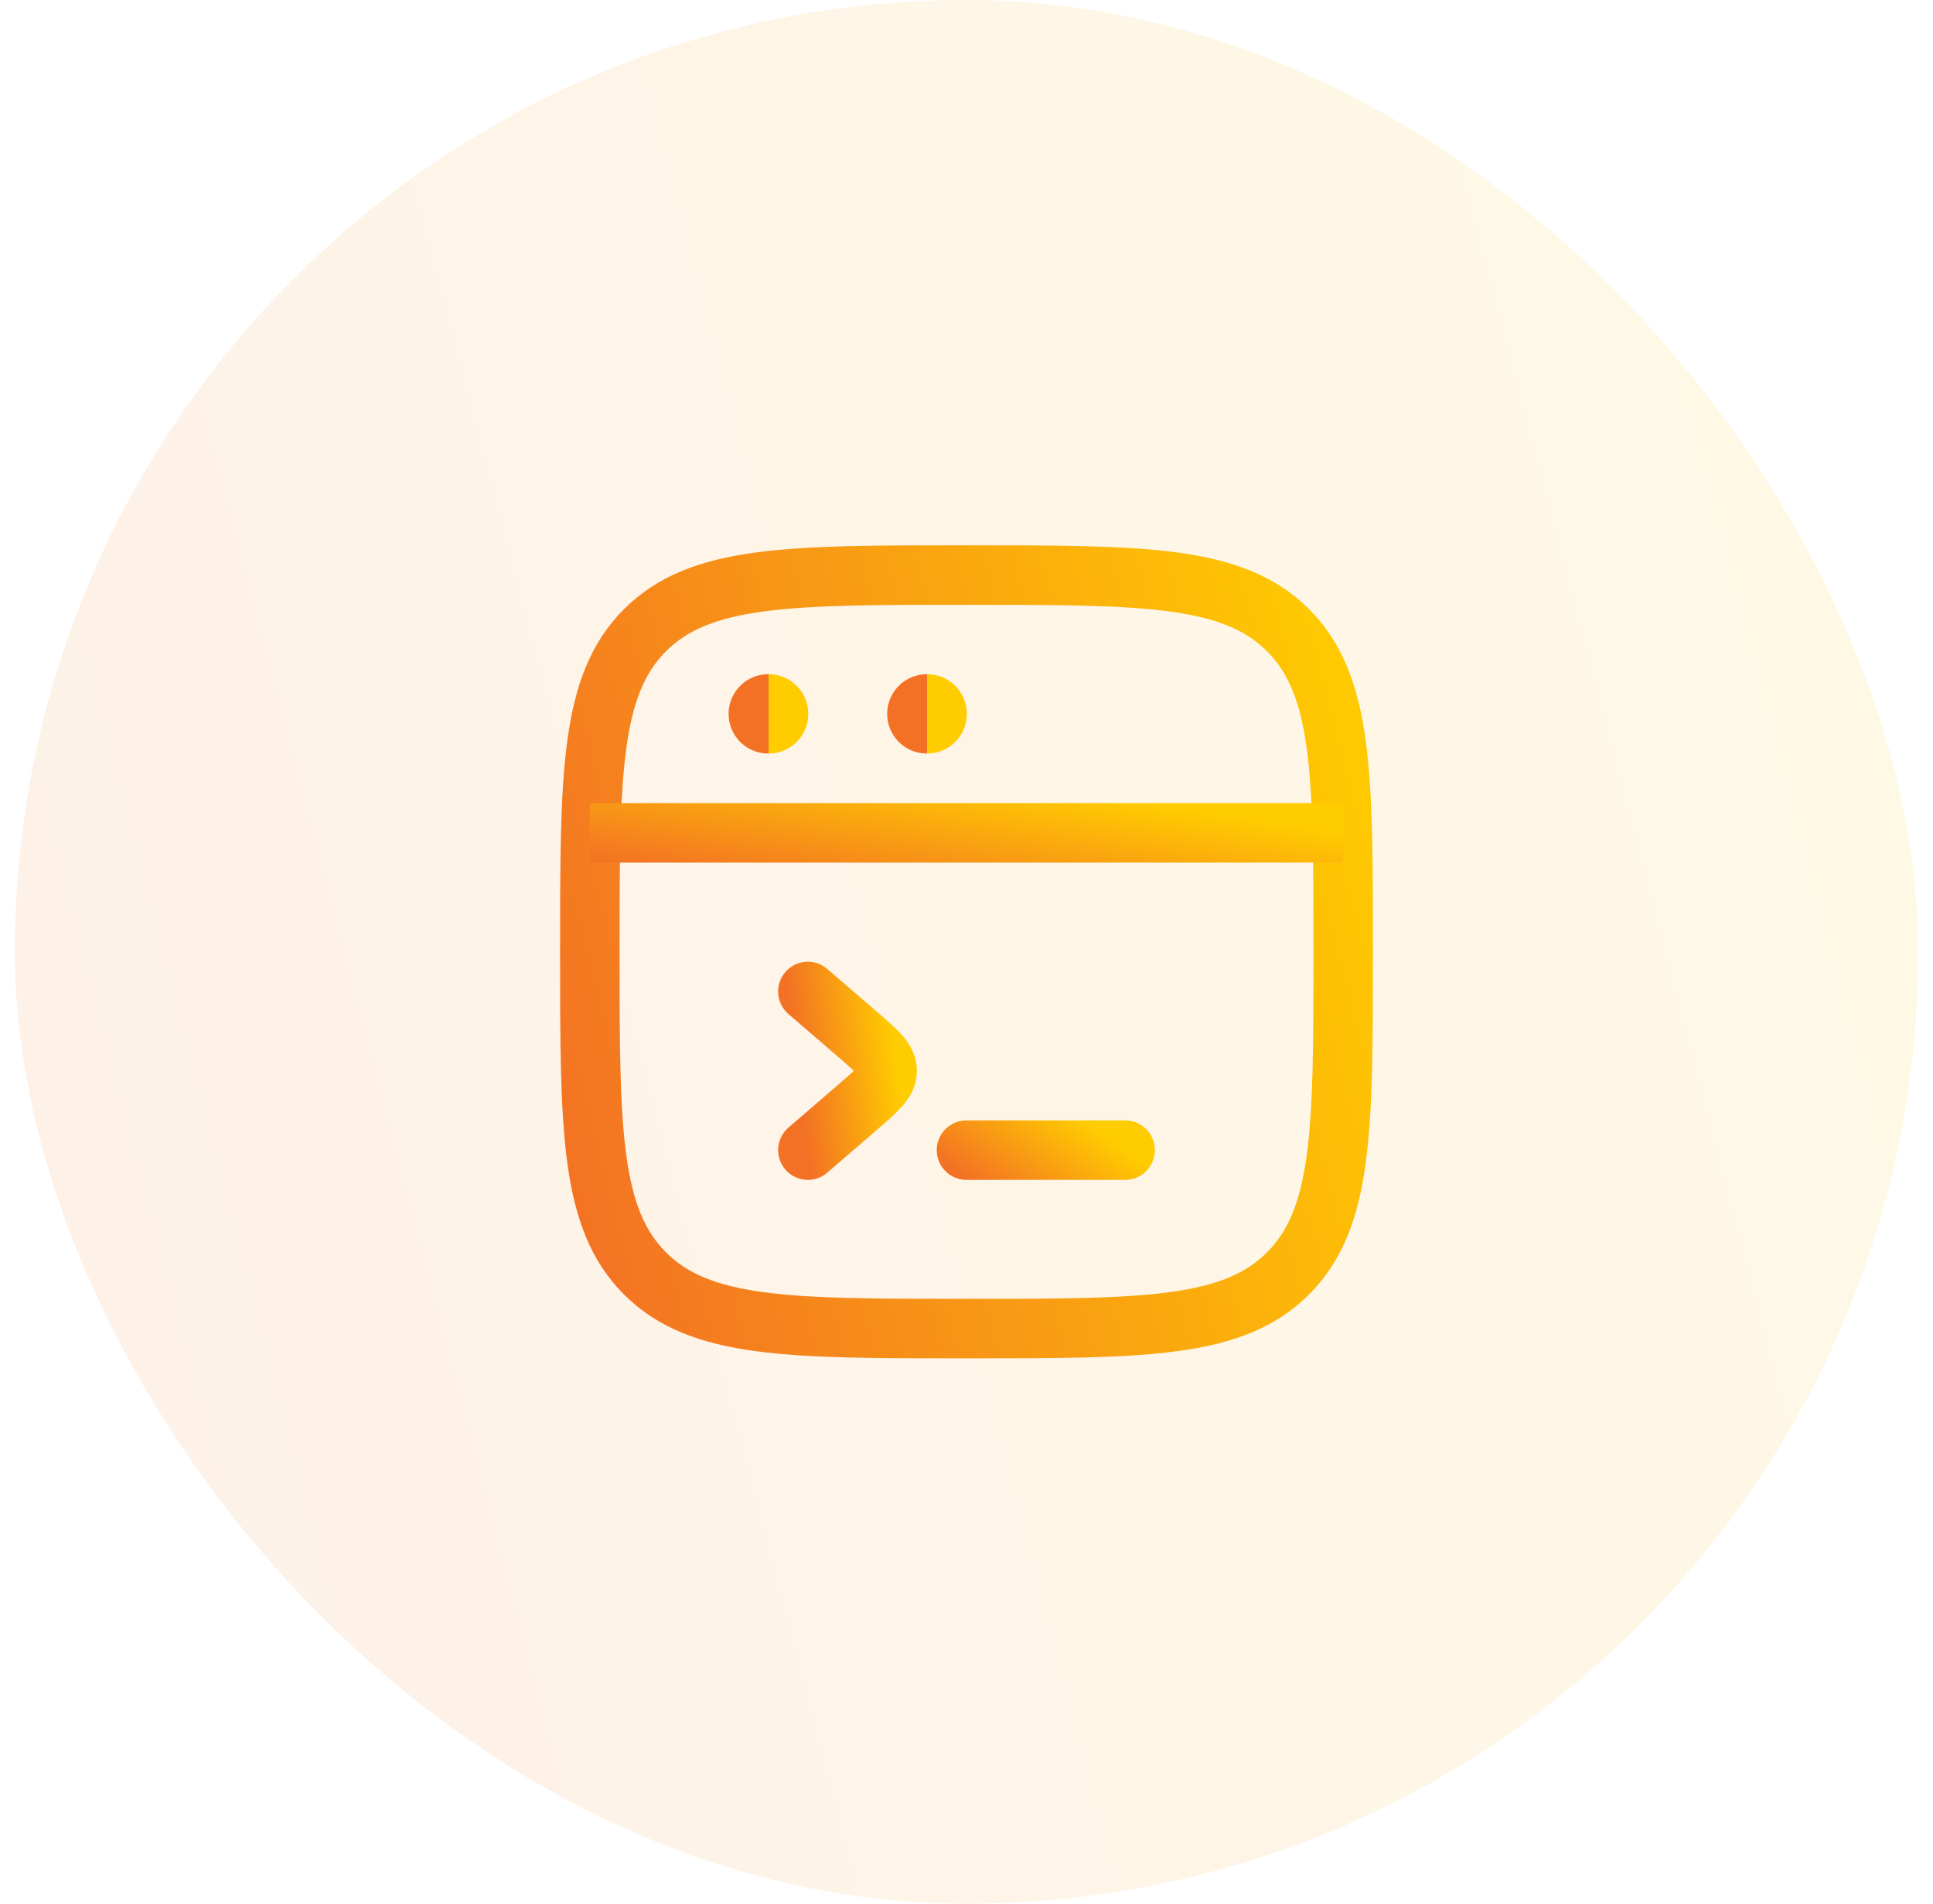
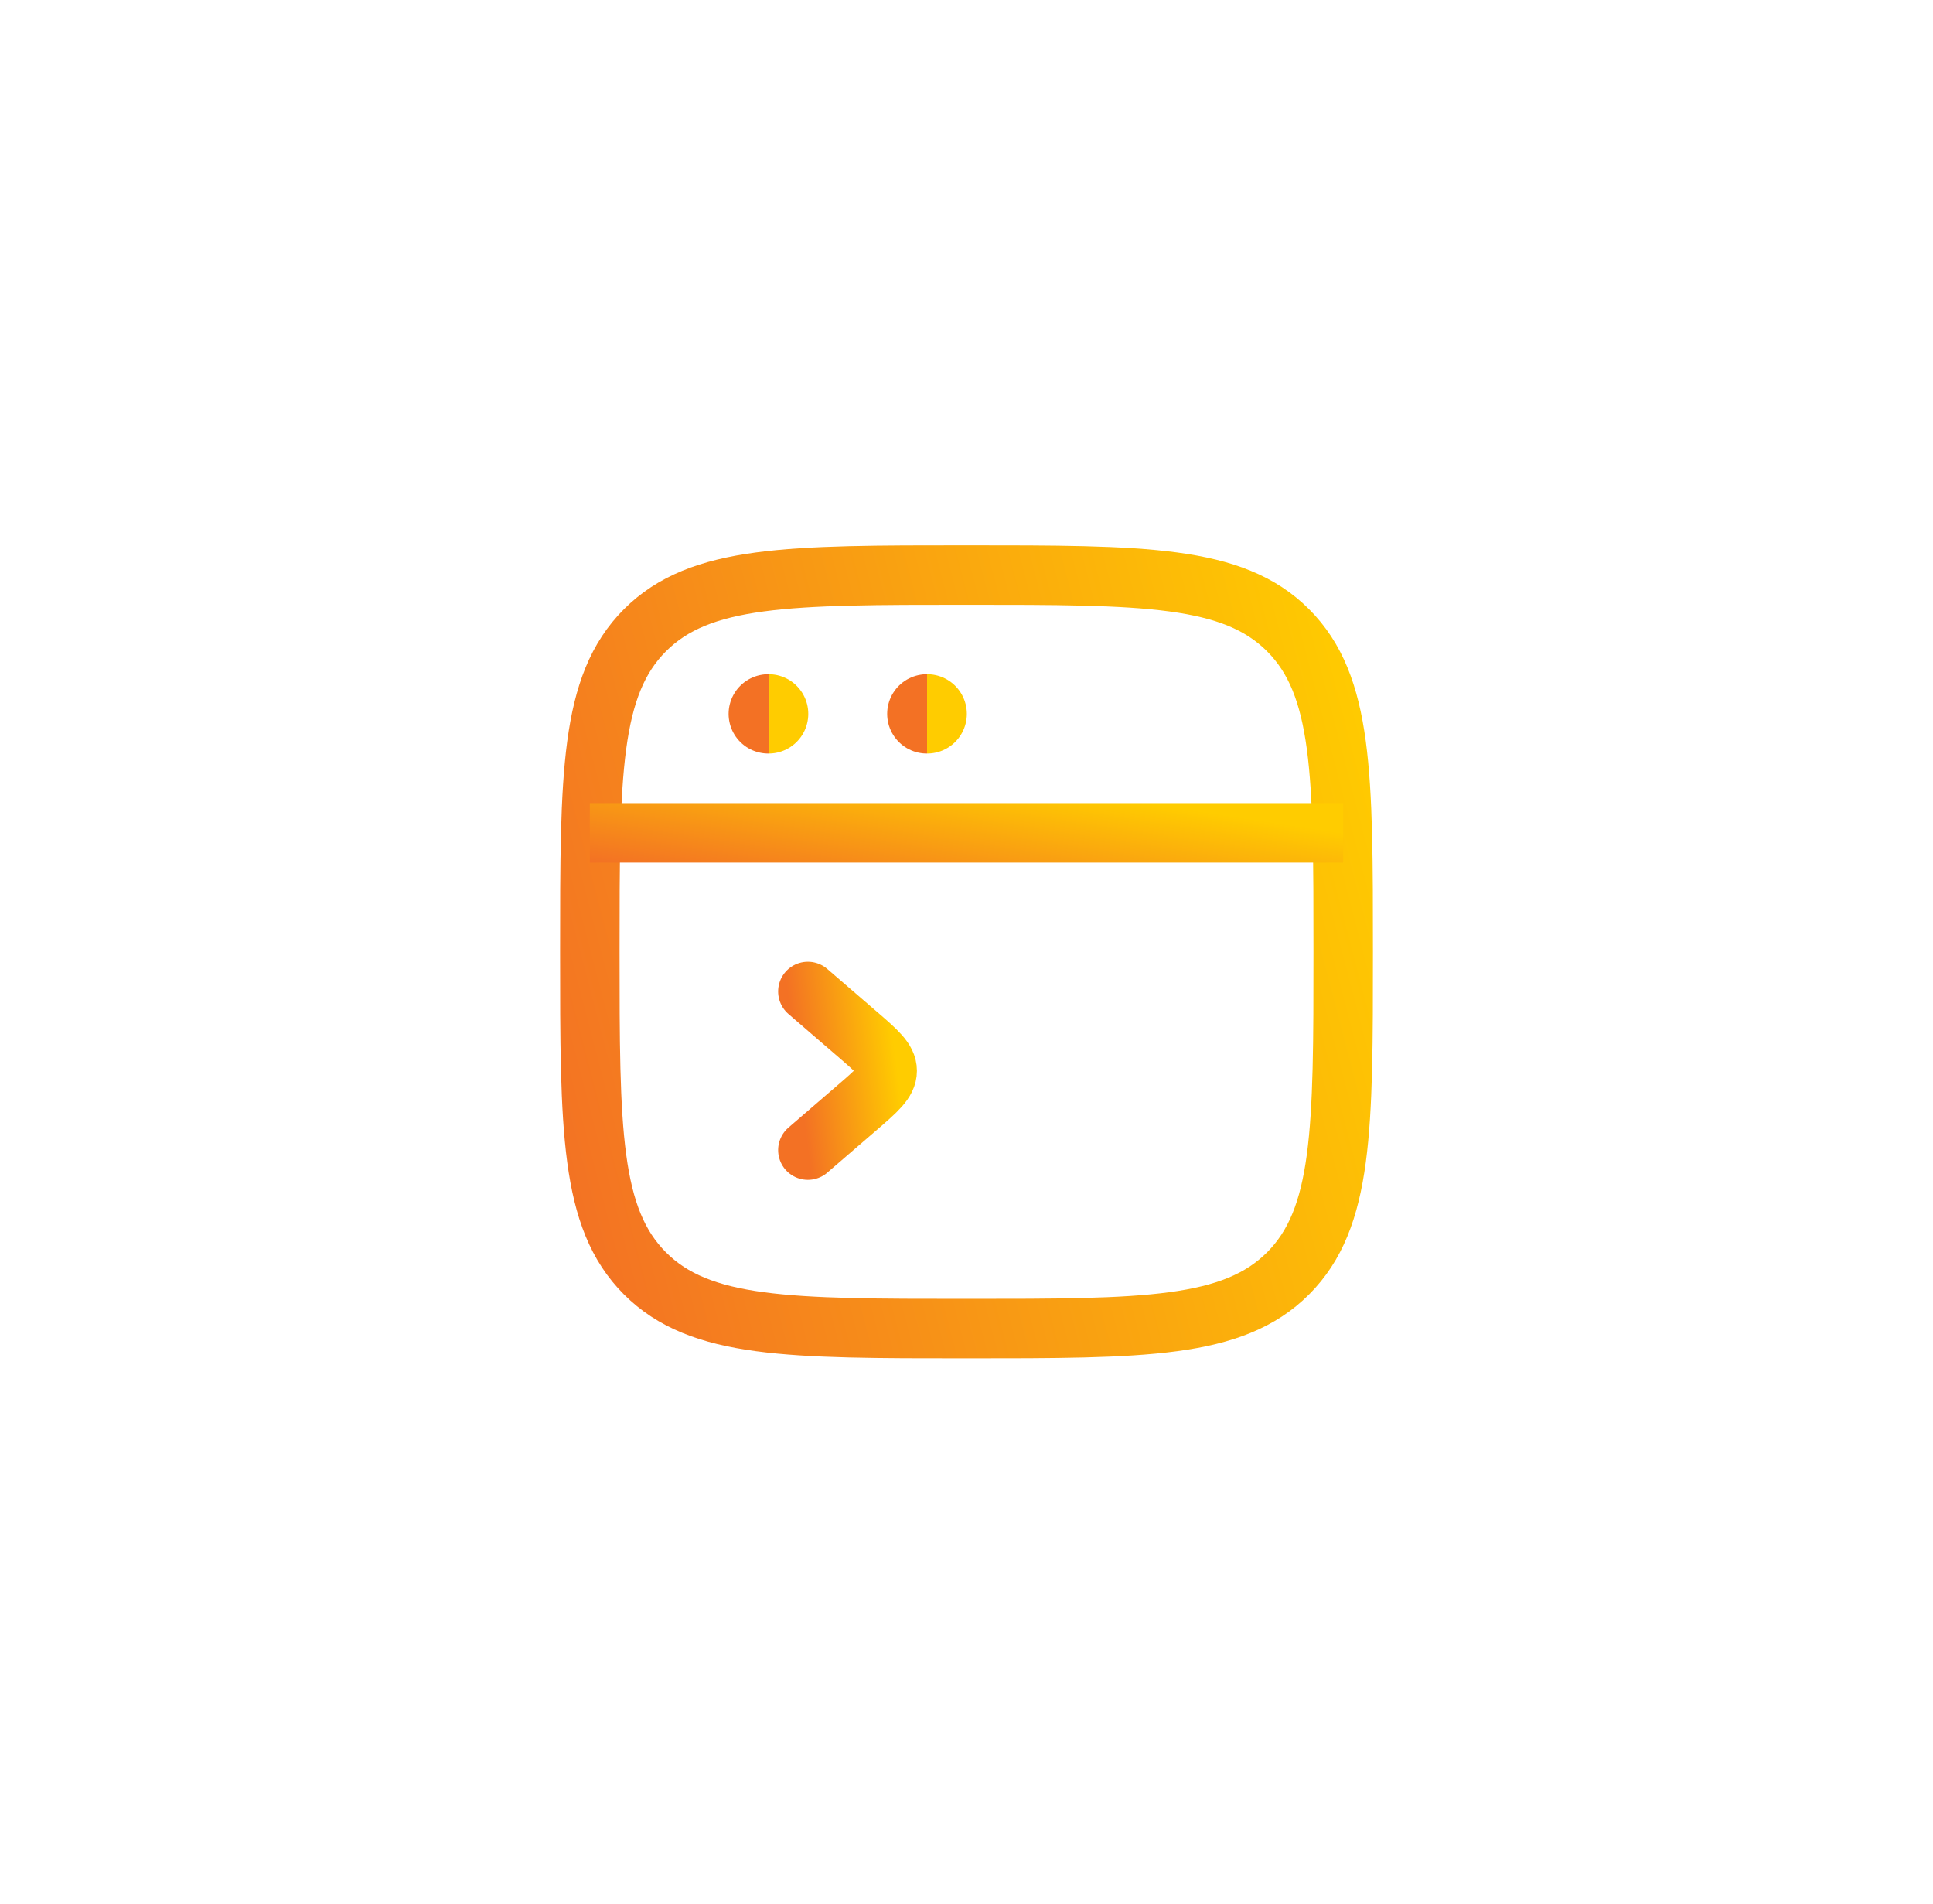
<svg xmlns="http://www.w3.org/2000/svg" width="65" height="64" viewBox="0 0 65 64" fill="none">
-   <rect x="0.5" width="64" height="64" rx="32" fill="url(#paint0_linear_1468_1844)" fill-opacity="0.1" />
  <path d="M19.834 32C19.834 26.029 19.834 23.043 21.689 21.188C23.544 19.333 26.529 19.333 32.501 19.333C38.472 19.333 41.457 19.333 43.312 21.188C45.167 23.043 45.167 26.029 45.167 32C45.167 37.971 45.167 40.957 43.312 42.812C41.457 44.667 38.472 44.667 32.501 44.667C26.529 44.667 23.544 44.667 21.689 42.812C19.834 40.957 19.834 37.971 19.834 32Z" stroke="url(#paint1_linear_1468_1844)" stroke-width="2" />
  <path d="M19.834 28H45.167" stroke="url(#paint2_linear_1468_1844)" stroke-width="2" stroke-linejoin="round" />
  <path d="M25.834 24H25.846" stroke="url(#paint3_linear_1468_1844)" stroke-width="2.667" stroke-linecap="round" stroke-linejoin="round" />
  <path d="M31.166 24H31.178" stroke="url(#paint4_linear_1468_1844)" stroke-width="2.667" stroke-linecap="round" stroke-linejoin="round" />
  <path d="M27.166 33.333L28.801 34.743C29.489 35.335 29.833 35.632 29.833 36C29.833 36.368 29.489 36.664 28.801 37.257L27.166 38.667" stroke="url(#paint5_linear_1468_1844)" stroke-width="2" stroke-linecap="round" stroke-linejoin="round" />
-   <path d="M32.5 38.667H37.833" stroke="url(#paint6_linear_1468_1844)" stroke-width="2" stroke-linecap="round" stroke-linejoin="round" />
  <defs>
    <linearGradient id="paint0_linear_1468_1844" x1="64.5" y1="7.3226e-06" x2="-11.045" y2="19.677" gradientUnits="userSpaceOnUse">
      <stop stop-color="#FFCC00" />
      <stop offset="1" stop-color="#F37124" />
    </linearGradient>
    <linearGradient id="paint1_linear_1468_1844" x1="45.167" y1="19.333" x2="15.264" y2="27.122" gradientUnits="userSpaceOnUse">
      <stop stop-color="#FFCC00" />
      <stop offset="1" stop-color="#F37124" />
    </linearGradient>
    <linearGradient id="paint2_linear_1468_1844" x1="45.167" y1="28" x2="44.45" y2="32.73" gradientUnits="userSpaceOnUse">
      <stop stop-color="#FFCC00" />
      <stop offset="1" stop-color="#F37124" />
    </linearGradient>
    <linearGradient id="paint3_linear_1468_1844" x1="25.846" y1="24" x2="25.831" y2="24" gradientUnits="userSpaceOnUse">
      <stop stop-color="#FFCC00" />
      <stop offset="1" stop-color="#F37124" />
    </linearGradient>
    <linearGradient id="paint4_linear_1468_1844" x1="31.178" y1="24" x2="31.163" y2="24" gradientUnits="userSpaceOnUse">
      <stop stop-color="#FFCC00" />
      <stop offset="1" stop-color="#F37124" />
    </linearGradient>
    <linearGradient id="paint5_linear_1468_1844" x1="29.833" y1="33.333" x2="26.527" y2="33.764" gradientUnits="userSpaceOnUse">
      <stop stop-color="#FFCC00" />
      <stop offset="1" stop-color="#F37124" />
    </linearGradient>
    <linearGradient id="paint6_linear_1468_1844" x1="37.833" y1="38.667" x2="35.539" y2="41.854" gradientUnits="userSpaceOnUse">
      <stop stop-color="#FFCC00" />
      <stop offset="1" stop-color="#F37124" />
    </linearGradient>
  </defs>
</svg>